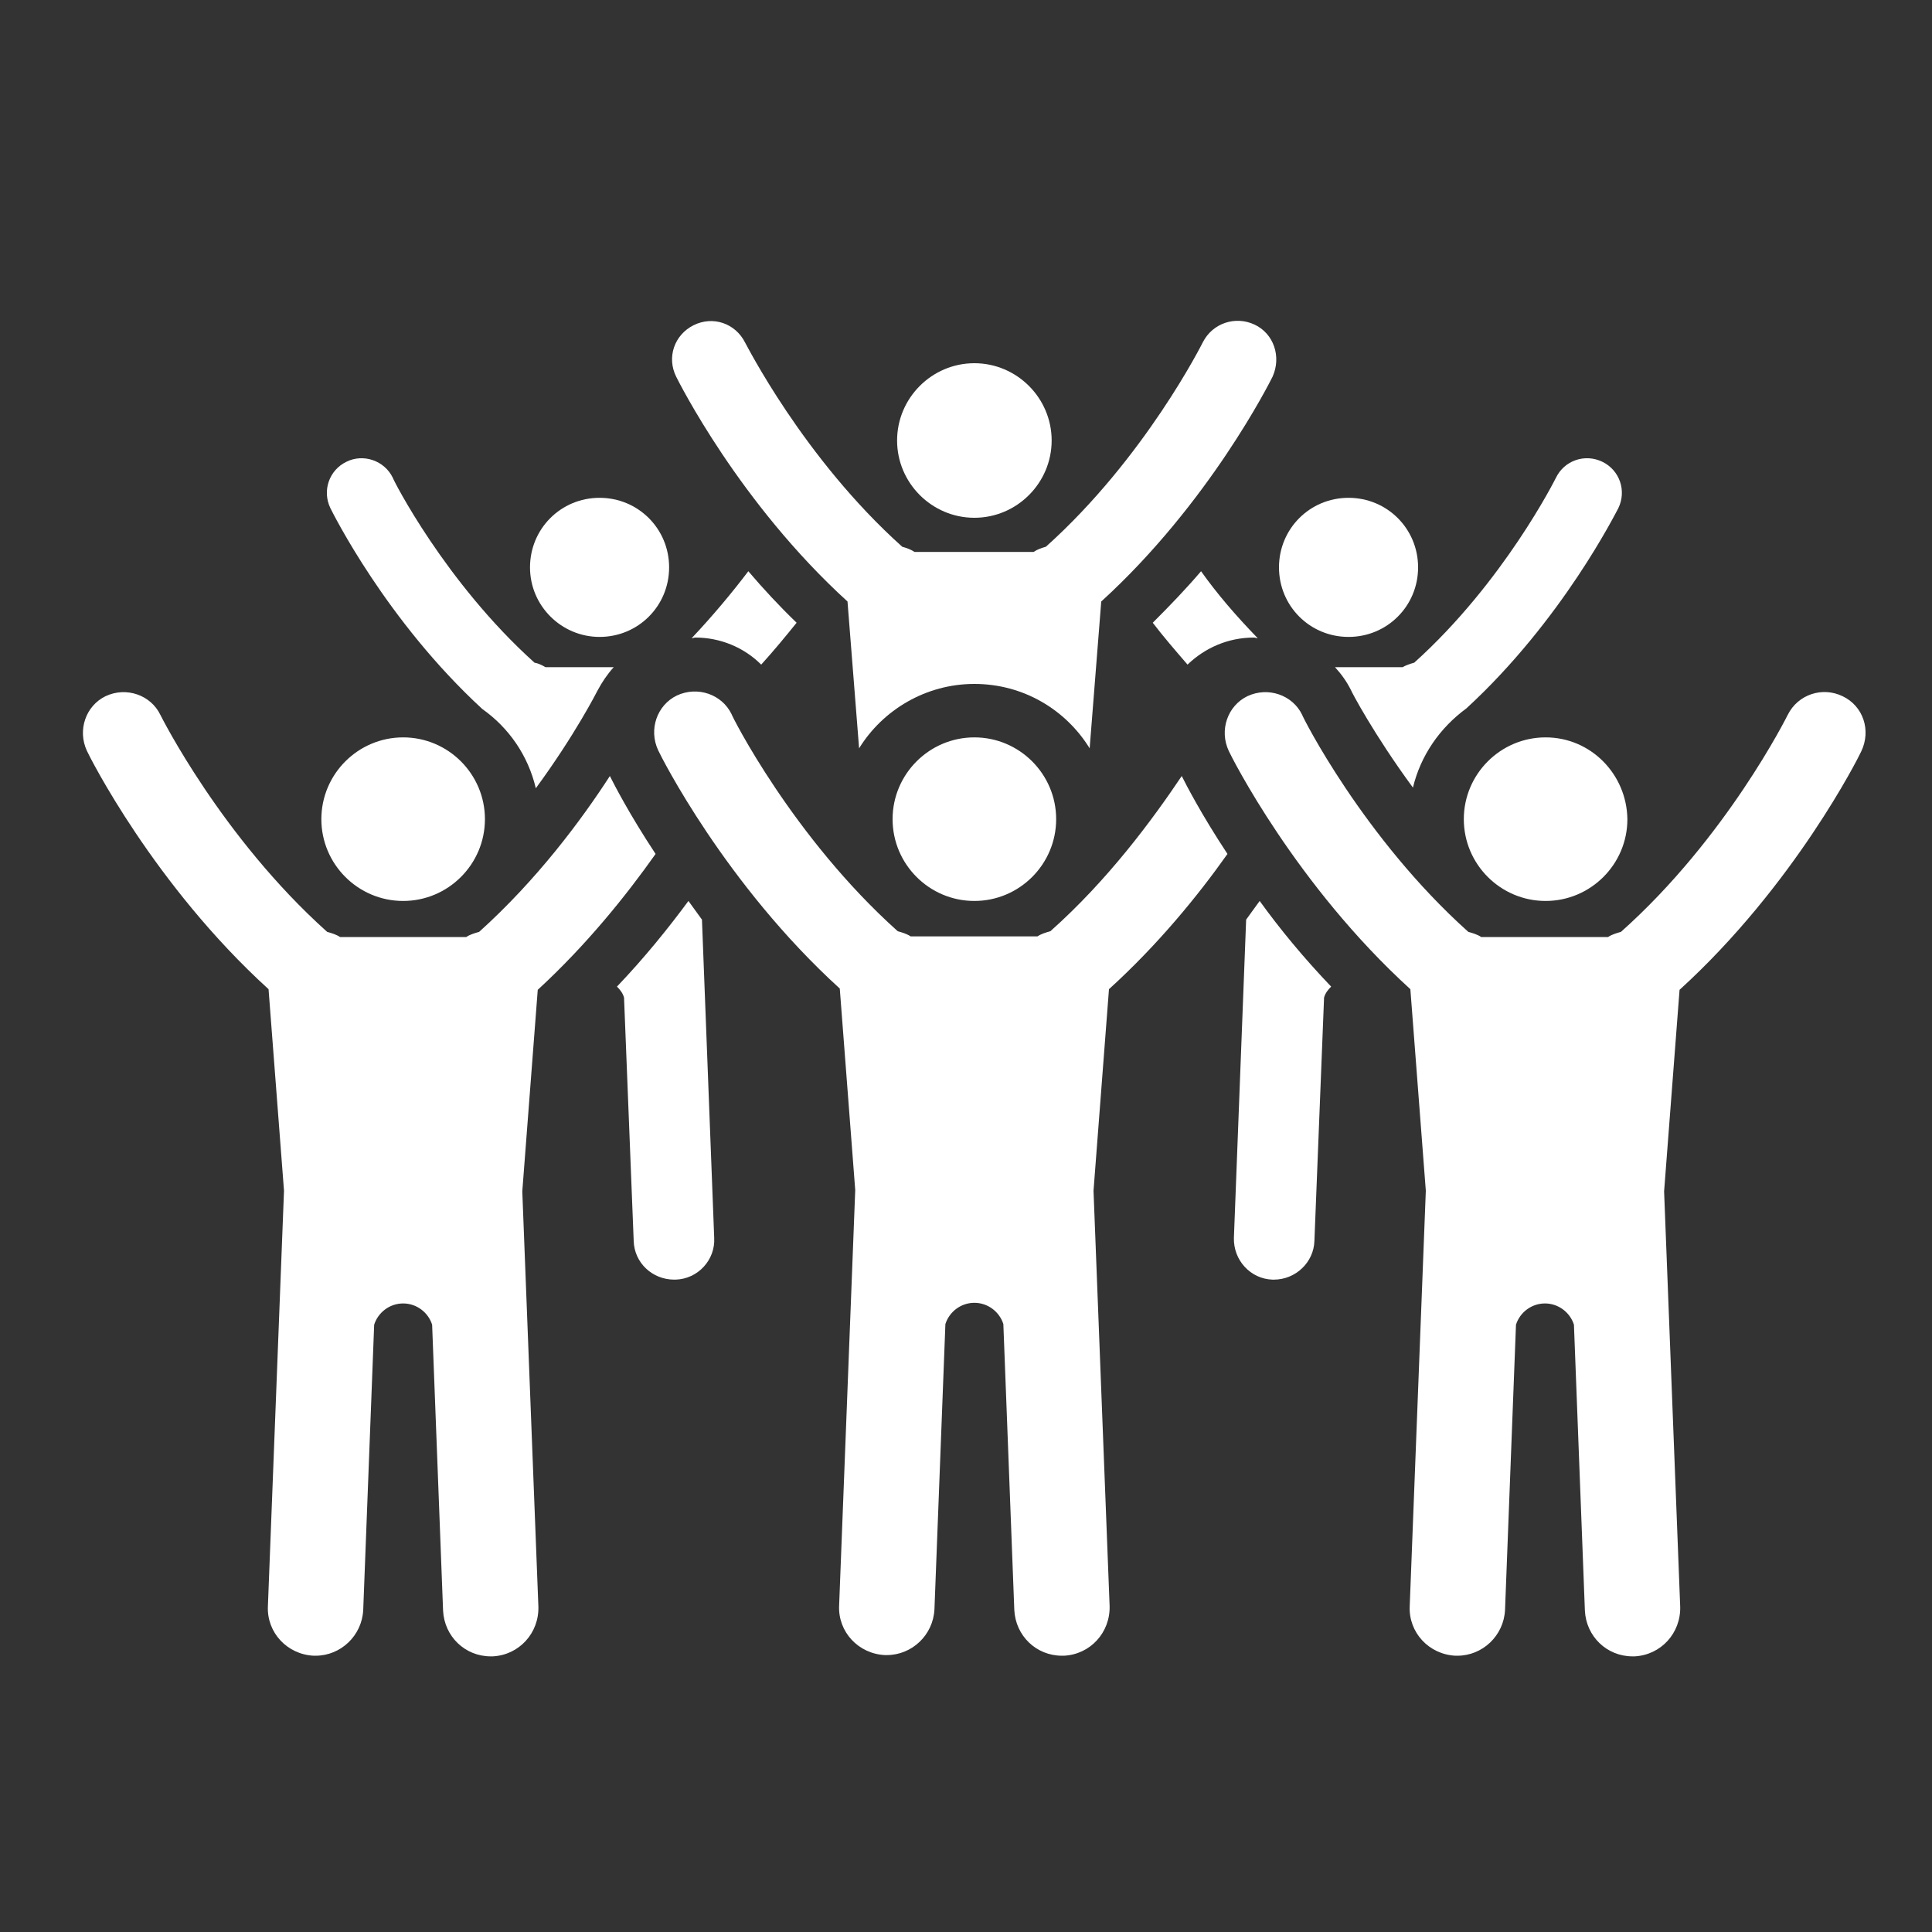
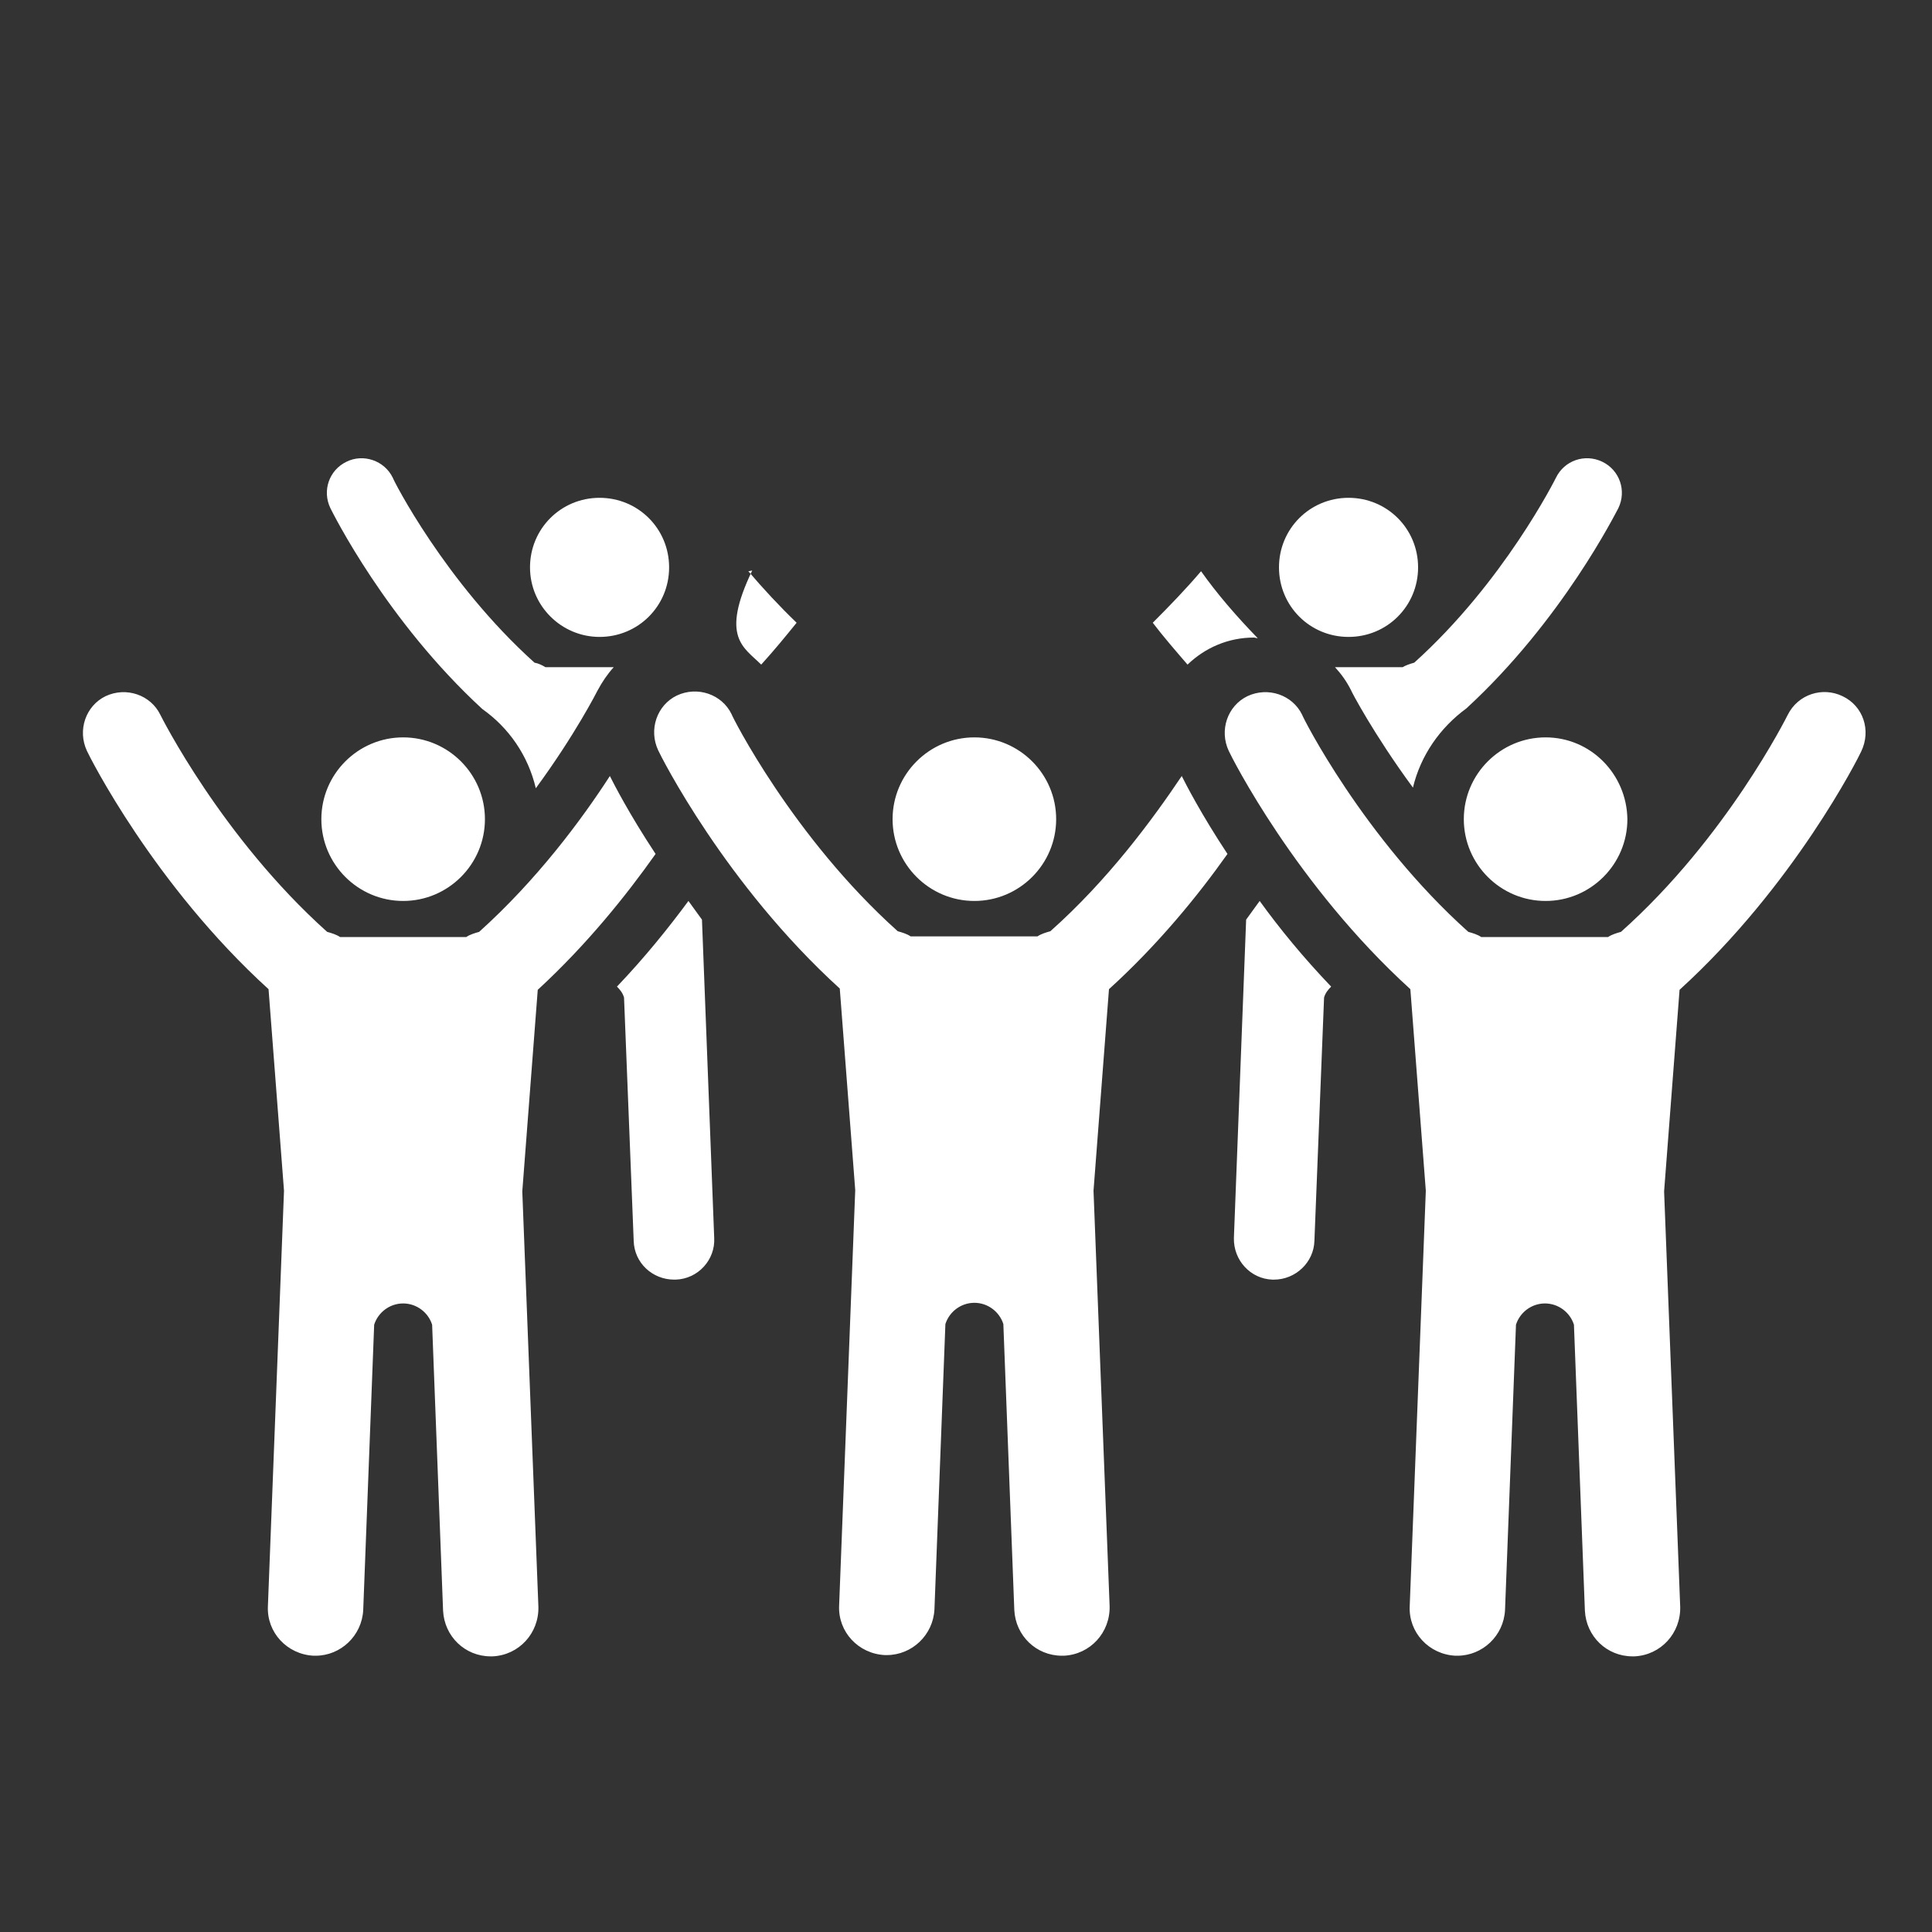
<svg xmlns="http://www.w3.org/2000/svg" version="1.1" id="Layer_1" x="0px" y="0px" viewBox="0 0 300 300" style="enable-background:new 0 0 300 300;" xml:space="preserve">
  <rect x="0" y="0" width="300" height="300" fill="#333333" stroke="none" />
  <style type="text/css">
	.st0{fill:#FFFFFF;}
</style>
  <g>
    <g>
-       <path class="st0" d="M151.3,80.4c6.6,0,12-5.4,12-12s-5.4-12-12-12c-6.6,0-12,5.4-12,12S144.7,80.4,151.3,80.4z M194.8,50.4    c-3-1.4-6.5-0.2-8,2.7c-0.1,0.2-9,18-24.4,31.8c-0.7,0.2-1.3,0.4-1.9,0.8H142c-0.6-0.4-1.2-0.6-1.9-0.8    c-15.4-13.8-24.3-31.6-24.4-31.7c-1.5-3-5-4.2-8-2.7c-3,1.5-4.2,5-2.7,8c0.4,0.8,9.8,19.6,26.6,34.9l1.8,22.8    c3.7-6,10.4-10,17.9-10c7.6,0,14.2,4,17.9,10l1.8-22.8c16.8-15.3,26.2-34.1,26.6-34.9C199,55.4,197.8,51.8,194.8,50.4z" />
-       <path class="st0" d="M118.2,103.2c2-2.2,3.8-4.4,5.5-6.5c-2.7-2.6-5.2-5.3-7.5-8c-2.5,3.3-5.5,6.9-8.8,10.4c0.2,0,0.4-0.1,0.6-0.1    C111.8,99,115.5,100.5,118.2,103.2z M93.1,98.9c6,0,10.8-4.8,10.8-10.8c0-6-4.8-10.8-10.8-10.8c-6,0-10.8,4.8-10.8,10.8    C82.3,94.1,87.2,98.9,93.1,98.9z M217.8,103.6h-10.5c1,1.1,1.8,2.2,2.5,3.6c0,0.1,3.5,6.8,9.6,15.1c1.2-5,4.2-9.3,8.3-12.3    c14.9-13.7,23.2-30.4,23.6-31.1c1.3-2.7,0.2-5.9-2.5-7.2c-2.7-1.3-5.9-0.2-7.2,2.5c-0.1,0.2-8.1,16.2-22,28.7    C218.9,103.1,218.3,103.3,217.8,103.6z M74.9,110.1c4.1,2.9,7.1,7.2,8.3,12.3c6.1-8.3,9.5-15,9.6-15.2c0.7-1.3,1.5-2.5,2.5-3.6    H84.7c-0.5-0.3-1.1-0.6-1.7-0.7c-13.9-12.5-22-28.5-22-28.7c-1.3-2.7-4.6-3.8-7.2-2.5c-2.7,1.3-3.8,4.5-2.5,7.2    C51.7,79.7,60,96.4,74.9,110.1z M209.4,98.9c6,0,10.8-4.8,10.8-10.8c0-6-4.8-10.8-10.8-10.8c-6,0-10.8,4.8-10.8,10.8    C198.6,94.1,203.4,98.9,209.4,98.9z M194.7,99c0.2,0,0.4,0.1,0.6,0.1c-3.4-3.5-6.4-7-8.8-10.4c-2.3,2.7-4.8,5.3-7.5,8    c1.6,2.1,3.5,4.3,5.4,6.5C187.1,100.6,190.7,99,194.7,99z M151.3,139.9c7,0,12.7-5.7,12.7-12.7c0-7-5.7-12.7-12.7-12.7    c-7,0-12.7,5.7-12.7,12.7C138.6,134.2,144.3,139.9,151.3,139.9z M163.1,144.6c-0.7,0.2-1.4,0.4-2,0.8h-19.7    c-0.6-0.4-1.3-0.6-2-0.8c-16.3-14.6-25.8-33.5-25.8-33.7c-1.5-3.1-5.3-4.4-8.5-2.9c-3.1,1.5-4.4,5.3-2.9,8.5    c0.4,0.9,10.4,20.8,28.2,37l2.4,31.3l-2.5,64.5c-0.2,4.1,3,7.5,7.1,7.7c0.1,0,0.2,0,0.3,0c3.9,0,7.2-3.1,7.4-7.1l1.7-44.3    c0.6-1.9,2.4-3.3,4.5-3.3c2.1,0,3.9,1.4,4.5,3.3l1.7,44.4c0.2,4,3.4,7.1,7.4,7.1c0.1,0,0.2,0,0.3,0c4.1-0.2,7.2-3.6,7.1-7.7    l-2.5-64.5l2.4-31.3c7.6-6.9,13.8-14.5,18.4-21c-4.1-6.2-6.5-10.9-7.1-12.1C179,127.2,172.1,136.6,163.1,144.6z M193.5,142.8    l-1.9,49.4c-0.1,3.5,2.6,6.4,6,6.5c0.1,0,0.2,0,0.2,0c3.4,0,6.2-2.7,6.3-6l1.5-37.8c0.2-0.7,0.6-1.2,1.1-1.7    c-4.3-4.5-8-9-11.1-13.3C194.9,140.9,194.2,141.8,193.5,142.8z M101.8,132.6c-4.1-6.2-6.5-10.9-7.1-12.1    c-4.4,6.8-11.3,16.1-20.3,24.2c-0.7,0.2-1.4,0.4-2,0.8H52.8c-0.6-0.4-1.3-0.6-2-0.8C34.4,130,25,111.2,24.9,111    c-1.5-3.1-5.3-4.4-8.5-2.9c-3.1,1.5-4.4,5.3-2.9,8.5c0.4,0.9,10.4,20.8,28.2,37l2.4,31.3l-2.5,64.5c-0.2,4.1,3,7.5,7.1,7.7    c0.1,0,0.2,0,0.3,0c3.9,0,7.2-3.1,7.4-7.1l1.7-44.3c0.6-1.9,2.4-3.3,4.5-3.3c2.1,0,3.9,1.4,4.5,3.3l1.7,44.4    c0.2,4,3.4,7.1,7.4,7.1c0.1,0,0.2,0,0.3,0c4.1-0.2,7.2-3.6,7.1-7.7l-2.5-64.5l2.4-31.3C91.1,146.7,97.2,139.1,101.8,132.6z     M106.9,139.9c-3.1,4.2-6.8,8.8-11.1,13.3c0.5,0.5,0.9,1,1.1,1.7l1.5,37.8c0.1,3.4,2.9,6,6.3,6c0.1,0,0.2,0,0.2,0    c3.5-0.1,6.2-3.1,6-6.5l-1.9-49.4C108.3,141.8,107.6,140.9,106.9,139.9z M62.6,139.9c7,0,12.7-5.7,12.7-12.7    c0-7-5.7-12.7-12.7-12.7s-12.7,5.7-12.7,12.7C49.9,134.2,55.6,139.9,62.6,139.9z M286.1,108.1c-3.1-1.5-6.9-0.3-8.5,2.9    c-0.1,0.2-9.5,19.1-25.9,33.7c-0.7,0.2-1.4,0.4-2,0.8h-19.7c-0.6-0.4-1.3-0.6-2-0.8c-16.3-14.6-25.8-33.5-25.8-33.7    c-1.5-3.1-5.3-4.4-8.5-2.9c-3.1,1.5-4.4,5.3-2.9,8.5c0.4,0.9,10.4,20.8,28.2,37l2.4,31.3l-2.5,64.5c-0.2,4.1,3,7.5,7.1,7.7    c0.1,0,0.2,0,0.3,0c3.9,0,7.2-3.1,7.4-7.1l1.7-44.3c0.6-1.9,2.4-3.3,4.5-3.3c2.1,0,3.9,1.4,4.5,3.3l1.7,44.4    c0.2,4,3.4,7.1,7.4,7.1c0.1,0,0.2,0,0.3,0c4.1-0.2,7.2-3.6,7.1-7.7l-2.5-64.5l2.4-31.3c17.8-16.2,27.8-36.1,28.2-37    C290.6,113.4,289.3,109.6,286.1,108.1z M240,114.5c-7,0-12.7,5.7-12.7,12.7c0,7,5.7,12.7,12.7,12.7c7,0,12.7-5.7,12.7-12.7    C252.6,120.2,247,114.5,240,114.5z" />
+       <path class="st0" d="M118.2,103.2c2-2.2,3.8-4.4,5.5-6.5c-2.7-2.6-5.2-5.3-7.5-8c0.2,0,0.4-0.1,0.6-0.1    C111.8,99,115.5,100.5,118.2,103.2z M93.1,98.9c6,0,10.8-4.8,10.8-10.8c0-6-4.8-10.8-10.8-10.8c-6,0-10.8,4.8-10.8,10.8    C82.3,94.1,87.2,98.9,93.1,98.9z M217.8,103.6h-10.5c1,1.1,1.8,2.2,2.5,3.6c0,0.1,3.5,6.8,9.6,15.1c1.2-5,4.2-9.3,8.3-12.3    c14.9-13.7,23.2-30.4,23.6-31.1c1.3-2.7,0.2-5.9-2.5-7.2c-2.7-1.3-5.9-0.2-7.2,2.5c-0.1,0.2-8.1,16.2-22,28.7    C218.9,103.1,218.3,103.3,217.8,103.6z M74.9,110.1c4.1,2.9,7.1,7.2,8.3,12.3c6.1-8.3,9.5-15,9.6-15.2c0.7-1.3,1.5-2.5,2.5-3.6    H84.7c-0.5-0.3-1.1-0.6-1.7-0.7c-13.9-12.5-22-28.5-22-28.7c-1.3-2.7-4.6-3.8-7.2-2.5c-2.7,1.3-3.8,4.5-2.5,7.2    C51.7,79.7,60,96.4,74.9,110.1z M209.4,98.9c6,0,10.8-4.8,10.8-10.8c0-6-4.8-10.8-10.8-10.8c-6,0-10.8,4.8-10.8,10.8    C198.6,94.1,203.4,98.9,209.4,98.9z M194.7,99c0.2,0,0.4,0.1,0.6,0.1c-3.4-3.5-6.4-7-8.8-10.4c-2.3,2.7-4.8,5.3-7.5,8    c1.6,2.1,3.5,4.3,5.4,6.5C187.1,100.6,190.7,99,194.7,99z M151.3,139.9c7,0,12.7-5.7,12.7-12.7c0-7-5.7-12.7-12.7-12.7    c-7,0-12.7,5.7-12.7,12.7C138.6,134.2,144.3,139.9,151.3,139.9z M163.1,144.6c-0.7,0.2-1.4,0.4-2,0.8h-19.7    c-0.6-0.4-1.3-0.6-2-0.8c-16.3-14.6-25.8-33.5-25.8-33.7c-1.5-3.1-5.3-4.4-8.5-2.9c-3.1,1.5-4.4,5.3-2.9,8.5    c0.4,0.9,10.4,20.8,28.2,37l2.4,31.3l-2.5,64.5c-0.2,4.1,3,7.5,7.1,7.7c0.1,0,0.2,0,0.3,0c3.9,0,7.2-3.1,7.4-7.1l1.7-44.3    c0.6-1.9,2.4-3.3,4.5-3.3c2.1,0,3.9,1.4,4.5,3.3l1.7,44.4c0.2,4,3.4,7.1,7.4,7.1c0.1,0,0.2,0,0.3,0c4.1-0.2,7.2-3.6,7.1-7.7    l-2.5-64.5l2.4-31.3c7.6-6.9,13.8-14.5,18.4-21c-4.1-6.2-6.5-10.9-7.1-12.1C179,127.2,172.1,136.6,163.1,144.6z M193.5,142.8    l-1.9,49.4c-0.1,3.5,2.6,6.4,6,6.5c0.1,0,0.2,0,0.2,0c3.4,0,6.2-2.7,6.3-6l1.5-37.8c0.2-0.7,0.6-1.2,1.1-1.7    c-4.3-4.5-8-9-11.1-13.3C194.9,140.9,194.2,141.8,193.5,142.8z M101.8,132.6c-4.1-6.2-6.5-10.9-7.1-12.1    c-4.4,6.8-11.3,16.1-20.3,24.2c-0.7,0.2-1.4,0.4-2,0.8H52.8c-0.6-0.4-1.3-0.6-2-0.8C34.4,130,25,111.2,24.9,111    c-1.5-3.1-5.3-4.4-8.5-2.9c-3.1,1.5-4.4,5.3-2.9,8.5c0.4,0.9,10.4,20.8,28.2,37l2.4,31.3l-2.5,64.5c-0.2,4.1,3,7.5,7.1,7.7    c0.1,0,0.2,0,0.3,0c3.9,0,7.2-3.1,7.4-7.1l1.7-44.3c0.6-1.9,2.4-3.3,4.5-3.3c2.1,0,3.9,1.4,4.5,3.3l1.7,44.4    c0.2,4,3.4,7.1,7.4,7.1c0.1,0,0.2,0,0.3,0c4.1-0.2,7.2-3.6,7.1-7.7l-2.5-64.5l2.4-31.3C91.1,146.7,97.2,139.1,101.8,132.6z     M106.9,139.9c-3.1,4.2-6.8,8.8-11.1,13.3c0.5,0.5,0.9,1,1.1,1.7l1.5,37.8c0.1,3.4,2.9,6,6.3,6c0.1,0,0.2,0,0.2,0    c3.5-0.1,6.2-3.1,6-6.5l-1.9-49.4C108.3,141.8,107.6,140.9,106.9,139.9z M62.6,139.9c7,0,12.7-5.7,12.7-12.7    c0-7-5.7-12.7-12.7-12.7s-12.7,5.7-12.7,12.7C49.9,134.2,55.6,139.9,62.6,139.9z M286.1,108.1c-3.1-1.5-6.9-0.3-8.5,2.9    c-0.1,0.2-9.5,19.1-25.9,33.7c-0.7,0.2-1.4,0.4-2,0.8h-19.7c-0.6-0.4-1.3-0.6-2-0.8c-16.3-14.6-25.8-33.5-25.8-33.7    c-1.5-3.1-5.3-4.4-8.5-2.9c-3.1,1.5-4.4,5.3-2.9,8.5c0.4,0.9,10.4,20.8,28.2,37l2.4,31.3l-2.5,64.5c-0.2,4.1,3,7.5,7.1,7.7    c0.1,0,0.2,0,0.3,0c3.9,0,7.2-3.1,7.4-7.1l1.7-44.3c0.6-1.9,2.4-3.3,4.5-3.3c2.1,0,3.9,1.4,4.5,3.3l1.7,44.4    c0.2,4,3.4,7.1,7.4,7.1c0.1,0,0.2,0,0.3,0c4.1-0.2,7.2-3.6,7.1-7.7l-2.5-64.5l2.4-31.3c17.8-16.2,27.8-36.1,28.2-37    C290.6,113.4,289.3,109.6,286.1,108.1z M240,114.5c-7,0-12.7,5.7-12.7,12.7c0,7,5.7,12.7,12.7,12.7c7,0,12.7-5.7,12.7-12.7    C252.6,120.2,247,114.5,240,114.5z" />
    </g>
  </g>
</svg>